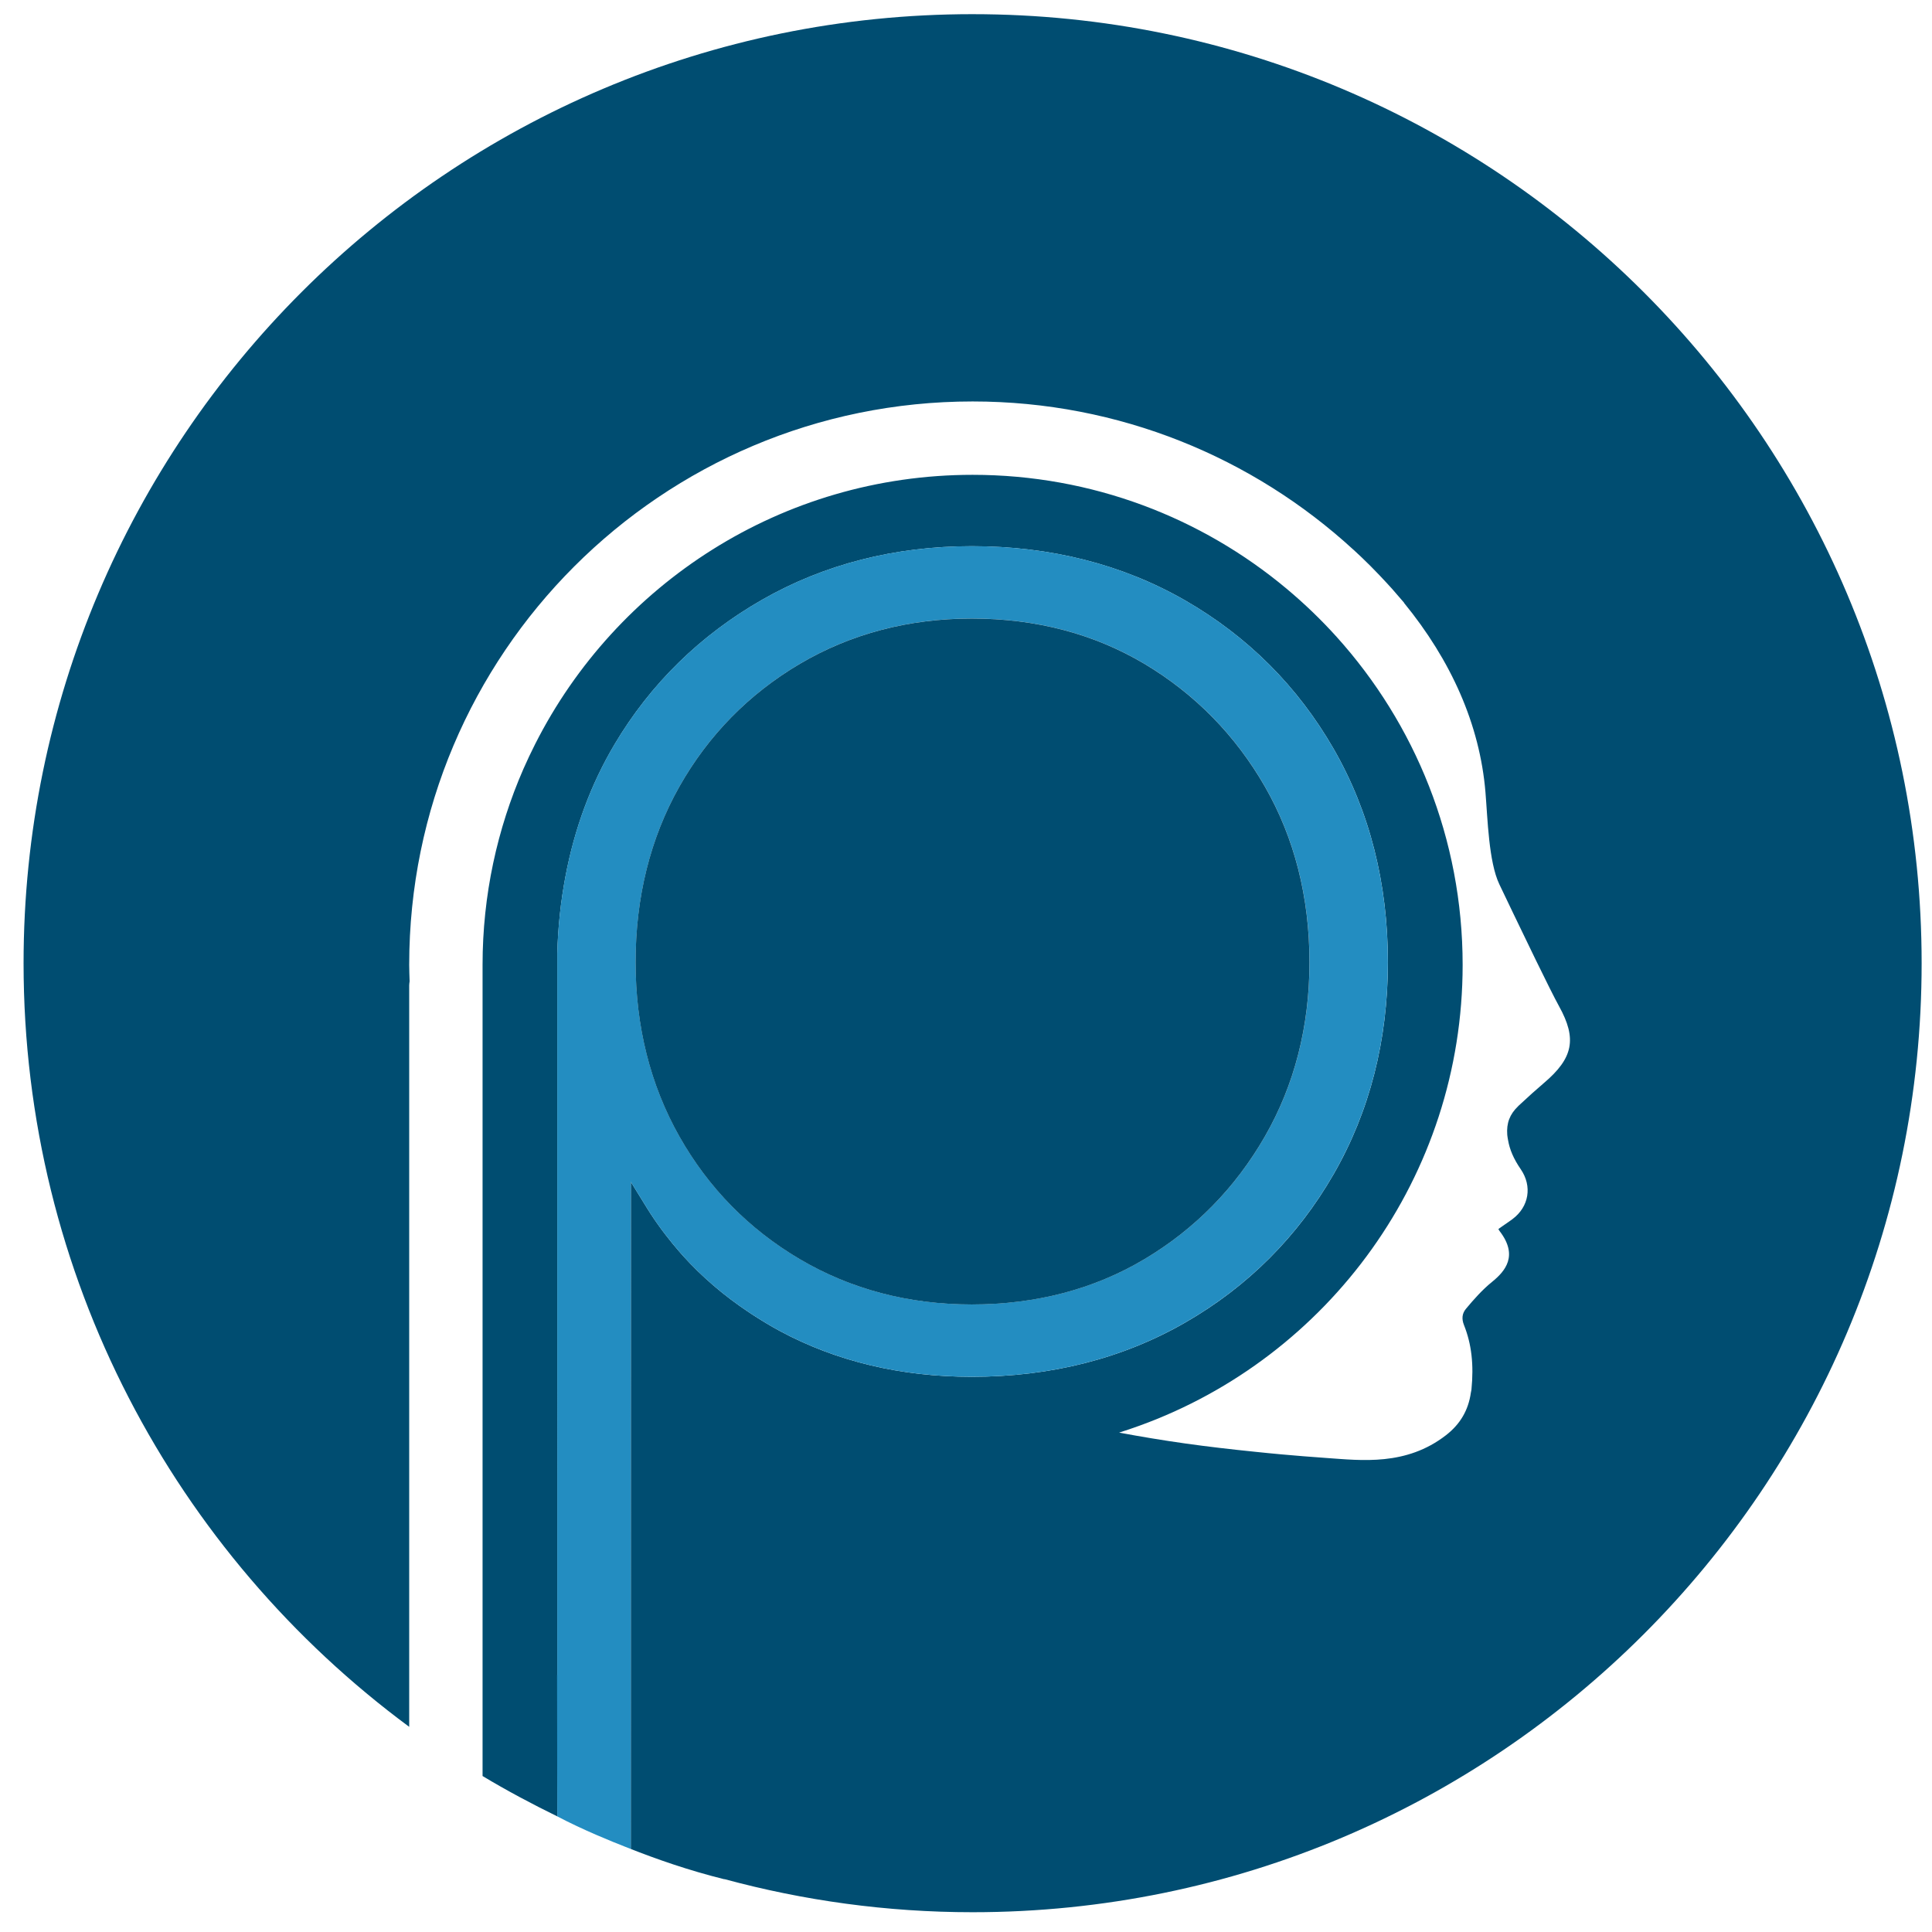
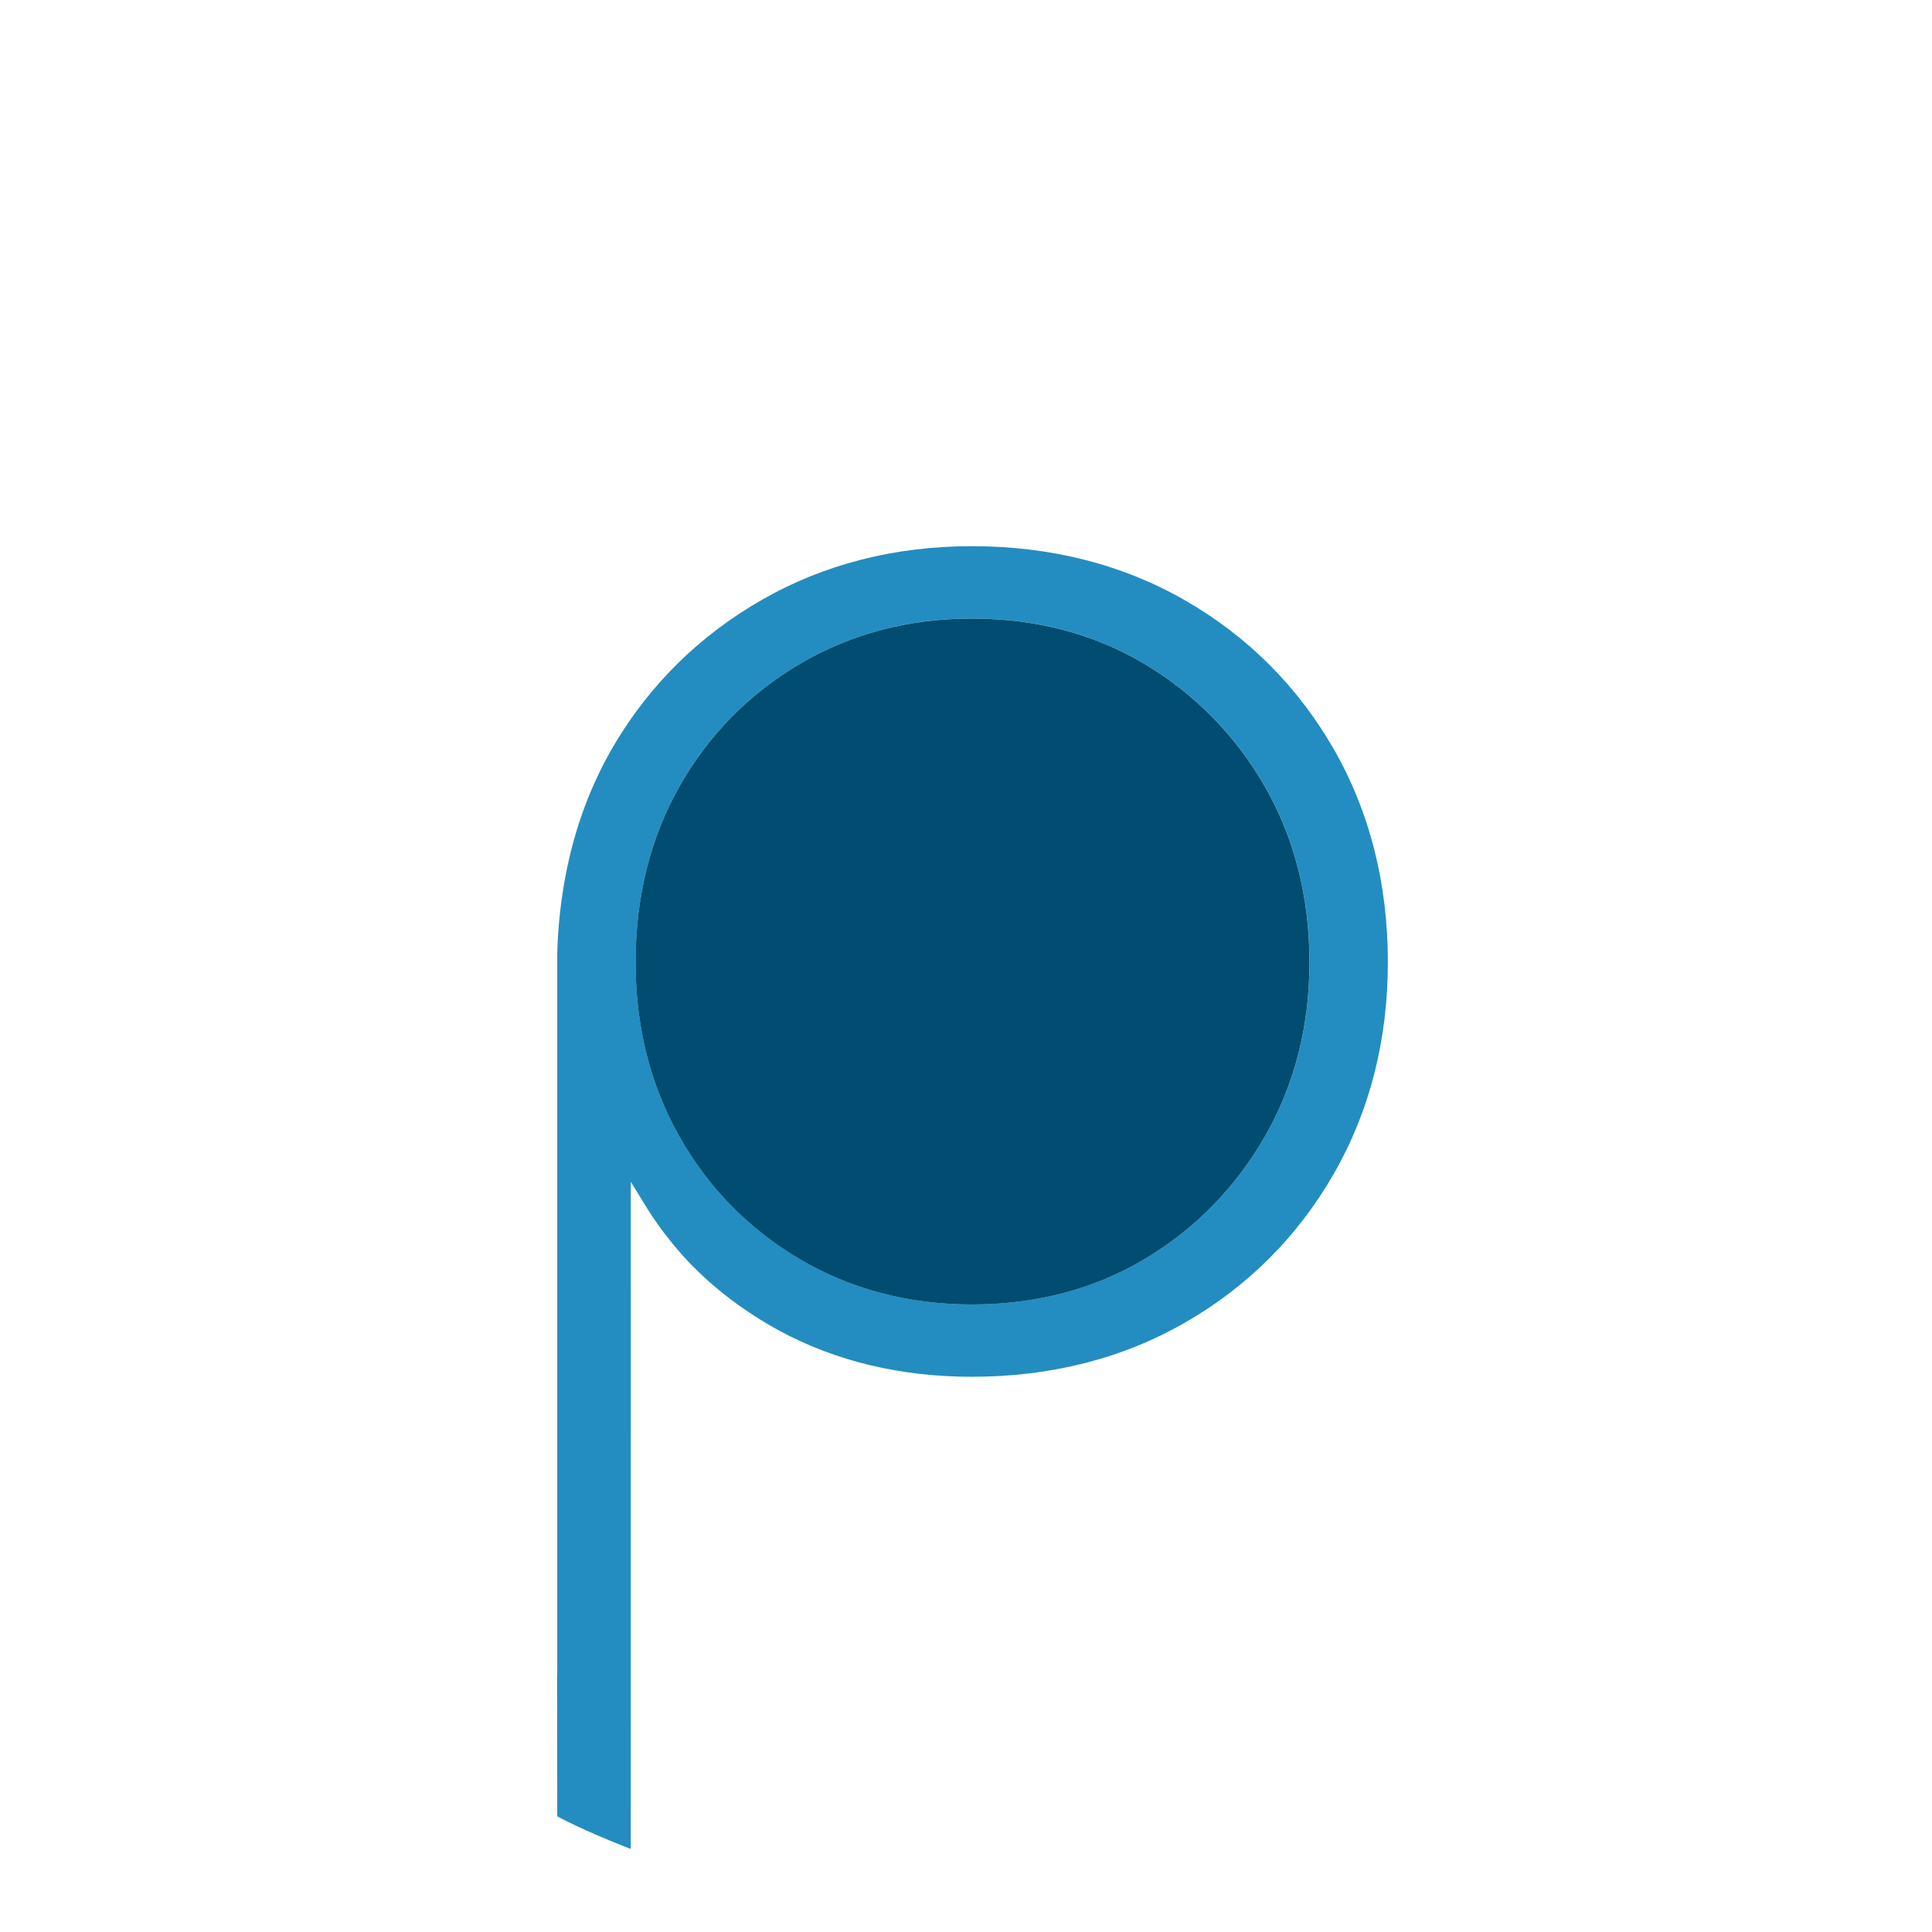
<svg xmlns="http://www.w3.org/2000/svg" version="1.1" viewBox="574 246 120 120">
  <title>Artboard 2</title>
  <desc>Created with Sketch.</desc>
  <g fill-rule="evenodd">
-     <path d="m634.41 246.88c-32.555 0-58.946 26.391-58.946 58.946 0 19.45 9.425 36.694 23.952 47.43v-46.051c0-0.087 0.016-0.171 0.026-0.256-0.01-0.34-0.026-0.678-0.026-1.02 0-19.327 15.668-34.994 34.994-34.994 9.118 0 17.42 3.49 23.648 9.204l2e-3 -1e-3c0.362 0.33 0.71 0.666 1.051 1.005 0.043 0.043 0.084 0.086 0.126 0.129 0.304 0.306 0.601 0.619 0.893 0.936 0.11 0.12 0.222 0.24 0.33 0.361 0.087 0.098 0.171 0.199 0.257 0.297 0.166 0.19 0.333 0.379 0.495 0.572l-9e-3 4e-3c2.92 3.573 4.71 7.549 5.061 11.76 0.137 1.643 0.2 4.329 0.86 5.717 0.269 0.563 1.328 2.784 2.272 4.719 0.609 1.247 1.17 2.376 1.441 2.864 1.117 2.016 0.881 3.216-0.933 4.758-0.47 0.4-0.96 0.839-1.587 1.424-0.01 9e-3 -0.016 0.02-0.026 0.029-0.518 0.497-0.728 1.045-0.673 1.773 9e-3 0.111 0.032 0.219 0.05 0.328 0.101 0.591 0.345 1.162 0.787 1.807 0.726 1.057 0.515 2.332-0.512 3.1-0.156 0.116-0.316 0.226-0.477 0.336-0.106 0.072-0.211 0.144-0.315 0.219-0.041 0.028-0.066 0.052-0.081 0.068 0.011 0.026 0.035 0.07 0.083 0.133 1.154 1.509 0.351 2.471-0.476 3.14-0.614 0.495-1.165 1.124-1.623 1.674-0.24 0.287-0.279 0.619-0.122 1.015 0.47 1.178 0.616 2.453 0.462 4.011-7e-3 0.065-0.028 0.122-0.036 0.185-0.152 1.075-0.649 1.945-1.544 2.64-2.475 1.921-5.252 1.567-7.435 1.415-0.964-0.067-1.897-0.144-2.816-0.226-0.533-0.047-1.047-0.101-1.565-0.154-1.505-0.153-2.962-0.321-4.342-0.515-1.452-0.204-2.824-0.434-4.147-0.681 0.432-0.136 0.86-0.281 1.283-0.435 11.698-4.244 20.055-15.454 20.055-28.617 0-7.838-2.965-14.982-7.831-20.377-0.962-1.067-2.001-2.065-3.104-2.987-5.282-4.414-12.081-7.073-19.502-7.073-11.87 0-22.146 6.8-27.165 16.713-0.258 0.511-0.504 1.028-0.735 1.555-1.628 3.728-2.537 7.841-2.537 12.169v1.276 15.984 28.551 4.572c1.476 0.891 3.086 1.745 4.643 2.507 0-0.096-1e-3 -53.37-1e-3 -53.37v-0.234c0.041-1.652 0.218-3.244 0.508-4.78 0.56-2.967 1.571-5.713 3.044-8.194 2.234-3.765 5.323-6.791 9.18-8.995 3.856-2.203 8.235-3.321 13.017-3.321 4.904 0 9.361 1.133 13.249 3.368 3.884 2.234 6.989 5.337 9.225 9.224 2.235 3.889 3.367 8.347 3.367 13.25 0 4.844-1.132 9.27-3.367 13.156-2.235 3.888-5.34 6.992-9.225 9.225-3.886 2.234-8.344 3.367-13.249 3.367-4.415 0-8.435-0.961-11.949-2.857-0.571-0.308-1.115-0.64-1.646-0.983-0.096-0.062-0.191-0.125-0.286-0.189-1.517-1.011-2.867-2.167-4.042-3.464-0.082-0.091-0.162-0.184-0.243-0.276-0.288-0.329-0.564-0.667-0.83-1.014-0.087-0.115-0.178-0.227-0.263-0.344-0.325-0.444-0.639-0.897-0.928-1.368l-0.695-1.126-0.299-0.485-4e-3 41.432s-0.031-0.012-0.084-0.032c1.626 0.644 3.672 1.365 5.898 1.915v-0.01c4.915 1.333 10.08 2.057 15.417 2.057 32.555 0 58.946-26.39 58.946-58.945s-26.391-58.946-58.946-58.946" fill="#004D71" />
    <path d="m652.57 316.58c-1.836 3.196-4.354 5.763-7.484 7.626-3.133 1.867-6.742 2.814-10.725 2.814-3.922 0-7.515-0.946-10.678-2.813-3.163-1.864-5.682-4.432-7.486-7.629-1.803-3.193-2.717-6.832-2.717-10.812 0-4.041 0.914-7.711 2.717-10.907 1.804-3.195 4.322-5.761 7.486-7.63 3.169-1.867 6.762-2.813 10.678-2.813 3.979 0 7.587 0.947 10.725 2.814 3.13 1.868 5.648 4.433 7.484 7.627 1.835 3.198 2.766 6.869 2.766 10.909 0 3.98-0.931 7.619-2.766 10.814m4.266-24.064c-2.237-3.887-5.341-6.991-9.226-9.225-3.888-2.234-8.345-3.367-13.249-3.367-4.781 0-9.161 1.117-13.017 3.32-3.857 2.204-6.945 5.231-9.18 8.995-1.472 2.481-2.484 5.227-3.044 8.194-0.29 1.536-0.466 3.128-0.508 4.781v0.233 44.589l-0.012-3e-3s0.013 8.674 0.013 8.77v0.014 1e-3c1.578 0.836 3.482 1.602 4.233 1.894 0.107 0.042 0.189 0.073 0.246 0.095 0.053 0.02 0.085 0.032 0.085 0.032l3e-3 -41.432 0.3 0.486 0.694 1.125c0.29 0.471 0.603 0.925 0.928 1.369 0.086 0.116 0.176 0.229 0.264 0.343 0.265 0.347 0.542 0.685 0.829 1.014 0.081 0.093 0.161 0.185 0.243 0.276 1.175 1.298 2.526 2.454 4.043 3.465 0.095 0.063 0.189 0.126 0.285 0.189 0.532 0.343 1.076 0.675 1.647 0.982 3.513 1.897 7.533 2.858 11.948 2.858 4.905 0 9.363-1.133 13.249-3.368 3.886-2.233 6.99-5.337 9.226-9.224 2.234-3.887 3.367-8.313 3.367-13.156 0-4.904-1.133-9.362-3.367-13.25" fill="#238DC1" />
    <path d="m623.68 324.21c3.164 1.867 6.756 2.813 10.678 2.813 3.984 0 7.592-0.947 10.725-2.814 3.13-1.863 5.648-4.43 7.484-7.626 1.835-3.195 2.766-6.834 2.766-10.814 0-4.04-0.931-7.711-2.766-10.909-1.836-3.194-4.353-5.759-7.484-7.627-3.138-1.867-6.746-2.814-10.725-2.814-3.916 0-7.509 0.946-10.678 2.813-3.164 1.869-5.682 4.435-7.486 7.63-1.803 3.196-2.717 6.866-2.717 10.907 0 3.98 0.914 7.619 2.717 10.812 1.804 3.197 4.323 5.765 7.486 7.629" fill="#004D71" />
  </g>
</svg>